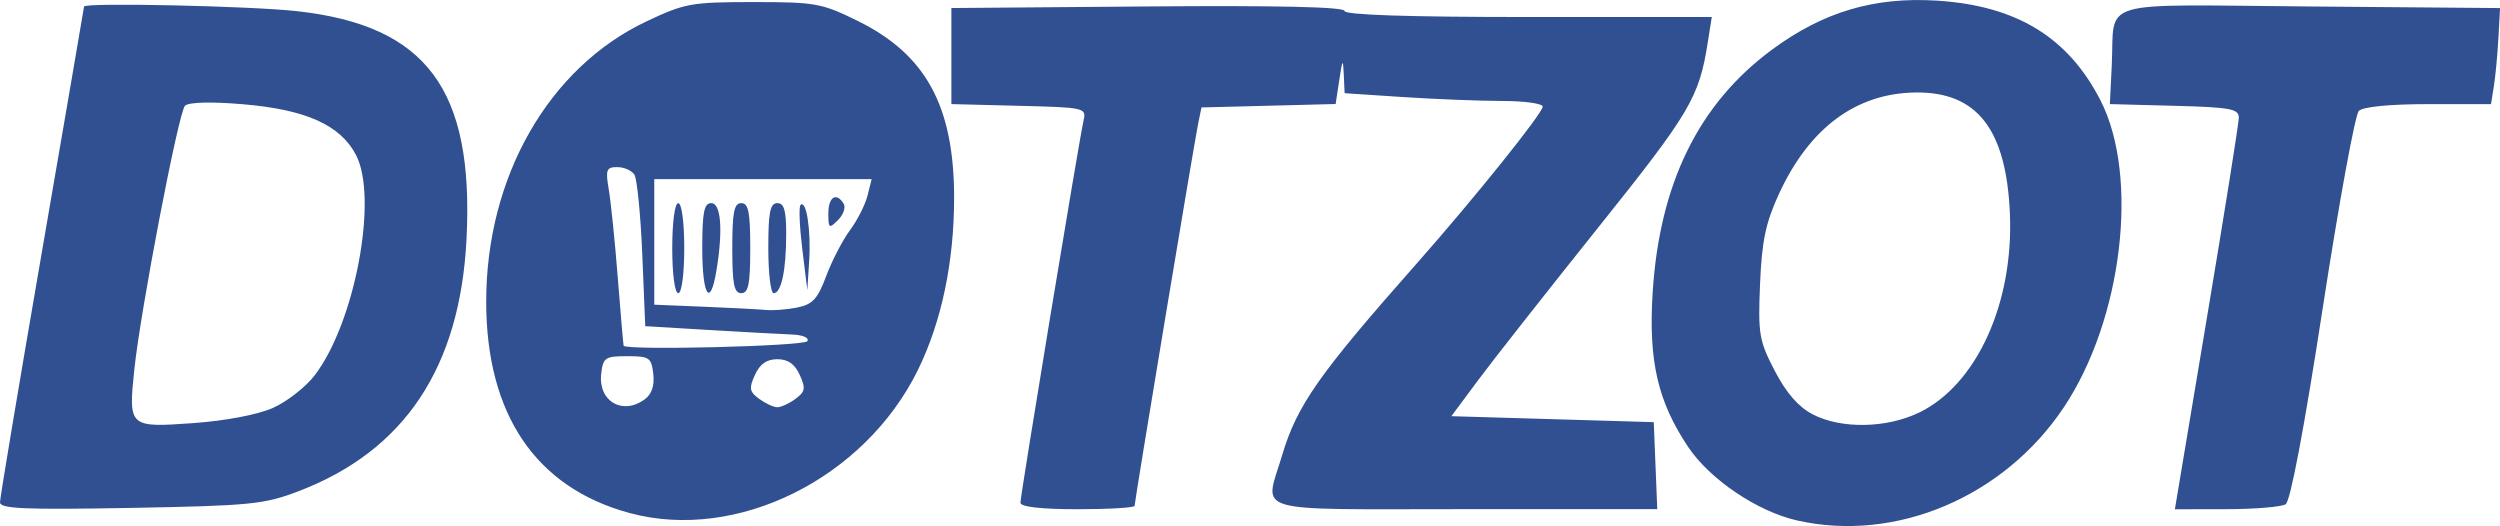
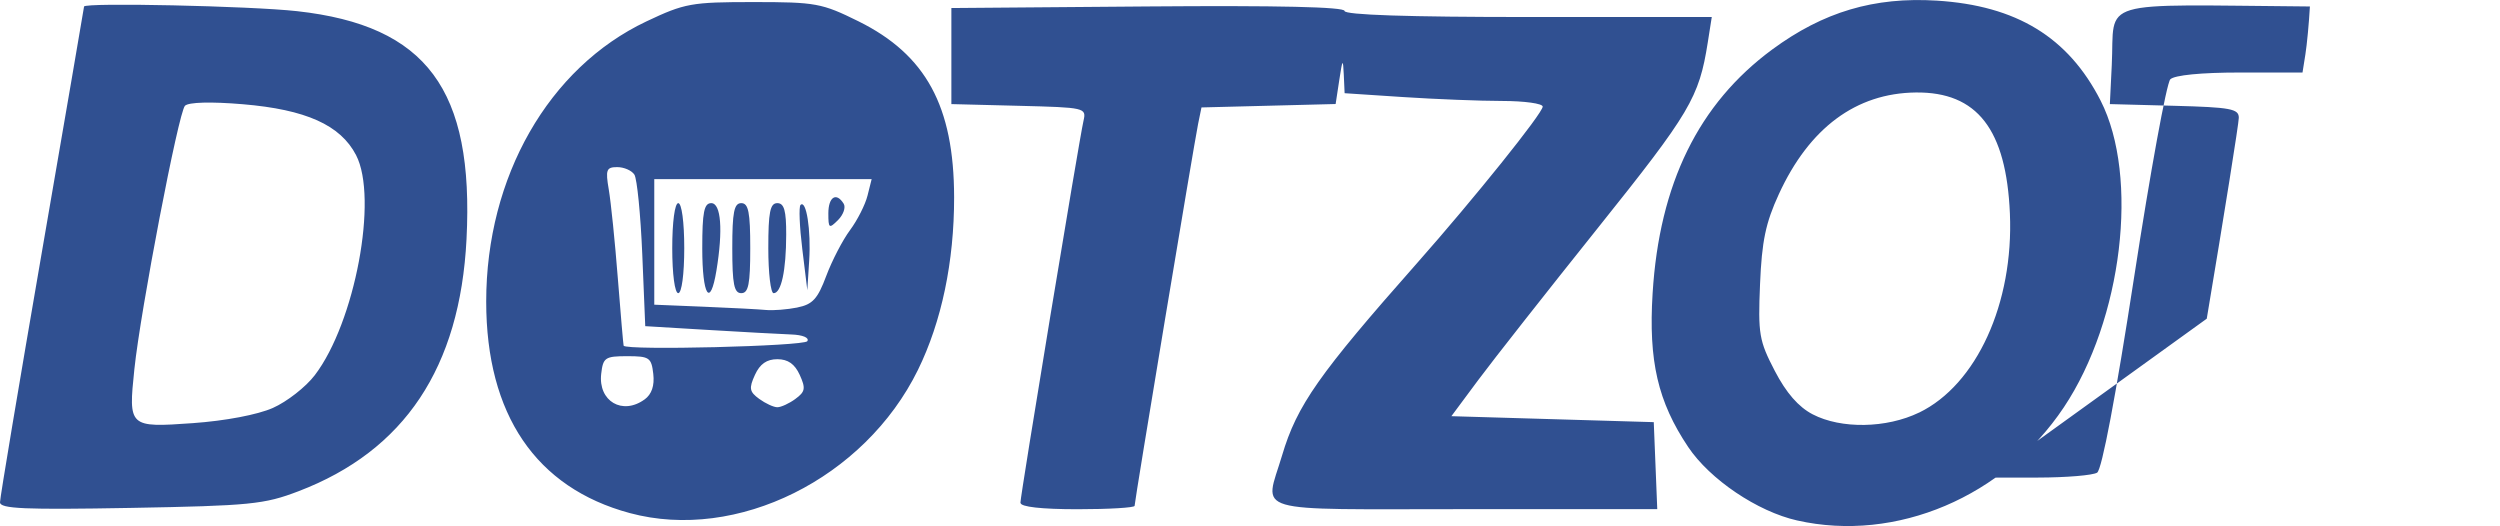
<svg xmlns="http://www.w3.org/2000/svg" width="62.875mm" height="13.229mm" viewBox="0 0 62.875 13.229" version="1.1" id="svg5347">
  <defs id="defs5341" />
  <g id="layer1" transform="translate(11.12,4.436)">
-     <path style="fill:#305091;stroke-width:0.151" d="M 34.079,8.654 C 33.08,8.429 31.884,7.622 31.337,6.805 30.574,5.666 30.338,4.644 30.443,2.943 c 0.17,-2.759 1.156,-4.769 3.008,-6.134 1.286,-0.947 2.565,-1.327 4.139,-1.229 2.004,0.125 3.306,0.92 4.12,2.514 0.978,1.918 0.548,5.509 -0.925,7.715 -1.504,2.252 -4.22,3.405 -6.705,2.845 z M 37.145,5.941 C 38.591,5.241 39.526,3.191 39.429,0.935 39.338,-1.184 38.605,-2.127 37.063,-2.11 35.561,-2.094 34.383,-1.22 33.618,0.447 33.286,1.169 33.19,1.627 33.145,2.711 c -0.052,1.255 -0.024,1.421 0.37,2.179 0.289,0.556 0.596,0.908 0.953,1.094 0.714,0.372 1.856,0.354 2.677,-0.044 z M 4.72,8.468 C 2.358,7.831 1.108,5.989 1.108,3.148 c 0,-3.135 1.57,-5.881 4.028,-7.045 0.966,-0.457 1.131,-0.487 2.693,-0.487 1.569,0 1.72,0.028 2.642,0.484 1.696,0.84 2.401,2.135 2.405,4.422 C 12.878,2.144 12.562,3.653 11.966,4.868 10.625,7.598 7.413,9.194 4.72,8.468 Z M 5.092,5.61 C 5.271,5.479 5.344,5.264 5.31,4.968 5.263,4.557 5.212,4.522 4.655,4.522 c -0.557,0 -0.608,0.035 -0.655,0.445 -0.078,0.688 0.535,1.048 1.092,0.642 z M 8.885,5.596 C 9.132,5.416 9.147,5.33 8.993,4.992 8.868,4.718 8.697,4.598 8.43,4.598 c -0.267,0 -0.438,0.12 -0.563,0.394 C 7.712,5.33 7.727,5.416 7.974,5.596 c 0.158,0.115 0.363,0.21 0.456,0.21 0.093,0 0.298,-0.094 0.456,-0.21 z M 9.184,4.145 C 9.239,4.057 9.069,3.986 8.778,3.976 8.503,3.965 7.565,3.915 6.693,3.862 l -1.585,-0.095 -0.075,-1.812 C 4.991,0.96 4.902,0.06 4.835,-0.044 4.768,-0.148 4.574,-0.233 4.404,-0.233 c -0.274,0 -0.299,0.065 -0.213,0.566 0.053,0.311 0.156,1.313 0.227,2.227 0.072,0.913 0.138,1.678 0.146,1.698 0.051,0.124 4.542,0.013 4.62,-0.113 z M 8.933,3.297 c 0.385,-0.077 0.511,-0.215 0.727,-0.793 0.144,-0.385 0.413,-0.903 0.598,-1.152 0.185,-0.249 0.383,-0.64 0.44,-0.868 l 0.104,-0.415 H 8.068 5.335 V 1.648 3.227 l 1.245,0.051 c 0.685,0.028 1.39,0.065 1.566,0.082 0.176,0.017 0.531,-0.011 0.787,-0.062 z m -3.146,-1.492 c 0,-0.654 0.064,-1.132 0.151,-1.132 0.087,0 0.151,0.478 0.151,1.132 0,0.654 -0.064,1.132 -0.151,1.132 -0.087,0 -0.151,-0.478 -0.151,-1.132 z m 0.755,0 c 0,-0.906 0.045,-1.132 0.226,-1.132 0.247,0 0.299,0.674 0.13,1.698 -0.157,0.949 -0.356,0.633 -0.356,-0.566 z m 0.755,0 c 0,-0.906 0.045,-1.132 0.226,-1.132 0.181,0 0.226,0.226 0.226,1.132 0,0.906 -0.045,1.132 -0.226,1.132 -0.181,0 -0.226,-0.226 -0.226,-1.132 z m 0.906,0 c 0,-0.906 0.045,-1.132 0.226,-1.132 0.173,0 0.226,0.188 0.224,0.793 -0.002,0.907 -0.124,1.472 -0.317,1.472 -0.073,0 -0.133,-0.509 -0.133,-1.132 z m 0.855,0.026 C 8.988,1.264 8.968,0.764 9.013,0.719 9.158,0.574 9.28,1.353 9.231,2.117 l -0.047,0.745 z m 0.655,-0.899 c 0,-0.417 0.201,-0.544 0.386,-0.244 0.056,0.091 -0.008,0.275 -0.142,0.41 C 9.732,1.322 9.713,1.309 9.713,0.932 Z M -11.12,8.196 c 8.7e-5,-0.111 0.476,-2.953 1.057,-6.315 0.581,-3.363 1.056,-6.131 1.057,-6.152 4.422e-4,-0.105 4.181,-0.015 5.359,0.116 3.257,0.362 4.451,1.969 4.26,5.734 C 0.449,4.807 -0.944,6.899 -3.611,7.918 -4.476,8.249 -4.821,8.283 -7.837,8.338 -10.503,8.386 -11.12,8.36 -11.12,8.196 Z m 6.862,-2.372 c 0.354,-0.157 0.829,-0.527 1.055,-0.824 1.012,-1.326 1.598,-4.456 1.038,-5.535 -0.393,-0.757 -1.262,-1.147 -2.851,-1.28 -0.802,-0.067 -1.361,-0.052 -1.452,0.039 -0.162,0.162 -1.116,5.131 -1.273,6.628 -0.152,1.456 -0.139,1.468 1.47,1.354 0.817,-0.058 1.629,-0.212 2.013,-0.382 z M 14.543,8.212 c 0,-0.188 1.475,-9.119 1.587,-9.61 0.075,-0.328 0.045,-0.335 -1.623,-0.377 l -1.7,-0.043 v -1.208 -1.208 l 4.944,-0.04 c 3.266,-0.026 4.944,0.012 4.944,0.113 0,0.1 1.598,0.153 4.618,0.153 h 4.618 l -0.101,0.642 c -0.219,1.385 -0.441,1.76 -2.756,4.653 -1.29,1.613 -2.649,3.34 -3.019,3.838 l -0.673,0.906 2.545,0.075 2.545,0.075 0.044,1.094 0.044,1.094 h -4.837 c -5.495,0 -5.04,0.134 -4.598,-1.354 0.373,-1.257 0.924,-2.041 3.395,-4.835 1.436,-1.624 3.159,-3.77 3.159,-3.935 0,-0.078 -0.459,-0.141 -1.019,-0.142 -0.56,-4.222e-4 -1.681,-0.045 -2.491,-0.098 l -1.472,-0.097 -0.021,-0.468 c -0.019,-0.414 -0.032,-0.398 -0.113,0.136 l -0.092,0.604 -1.687,0.043 -1.687,0.043 -0.084,0.41 c -0.103,0.502 -1.598,9.492 -1.598,9.61 0,0.046 -0.645,0.085 -1.434,0.085 -0.909,0 -1.434,-0.059 -1.434,-0.16 z M 44.38,3.579 c 0.442,-2.636 0.805,-4.91 0.806,-5.052 0.002,-0.226 -0.203,-0.265 -1.62,-0.302 l -1.623,-0.043 0.048,-0.981 c 0.082,-1.683 -0.472,-1.519 4.983,-1.474 l 4.782,0.04 -0.041,0.755 c -0.023,0.415 -0.074,0.959 -0.114,1.208 l -0.072,0.453 h -1.577 c -0.972,0 -1.643,0.066 -1.748,0.171 -0.094,0.094 -0.503,2.331 -0.909,4.97 -0.463,3.007 -0.811,4.846 -0.931,4.922 -0.106,0.067 -0.776,0.123 -1.489,0.124 l -1.297,0.002 z" id="path5618" />
+     <path style="fill:#305091;stroke-width:0.151" d="M 34.079,8.654 C 33.08,8.429 31.884,7.622 31.337,6.805 30.574,5.666 30.338,4.644 30.443,2.943 c 0.17,-2.759 1.156,-4.769 3.008,-6.134 1.286,-0.947 2.565,-1.327 4.139,-1.229 2.004,0.125 3.306,0.92 4.12,2.514 0.978,1.918 0.548,5.509 -0.925,7.715 -1.504,2.252 -4.22,3.405 -6.705,2.845 z M 37.145,5.941 C 38.591,5.241 39.526,3.191 39.429,0.935 39.338,-1.184 38.605,-2.127 37.063,-2.11 35.561,-2.094 34.383,-1.22 33.618,0.447 33.286,1.169 33.19,1.627 33.145,2.711 c -0.052,1.255 -0.024,1.421 0.37,2.179 0.289,0.556 0.596,0.908 0.953,1.094 0.714,0.372 1.856,0.354 2.677,-0.044 z M 4.72,8.468 C 2.358,7.831 1.108,5.989 1.108,3.148 c 0,-3.135 1.57,-5.881 4.028,-7.045 0.966,-0.457 1.131,-0.487 2.693,-0.487 1.569,0 1.72,0.028 2.642,0.484 1.696,0.84 2.401,2.135 2.405,4.422 C 12.878,2.144 12.562,3.653 11.966,4.868 10.625,7.598 7.413,9.194 4.72,8.468 Z M 5.092,5.61 C 5.271,5.479 5.344,5.264 5.31,4.968 5.263,4.557 5.212,4.522 4.655,4.522 c -0.557,0 -0.608,0.035 -0.655,0.445 -0.078,0.688 0.535,1.048 1.092,0.642 z M 8.885,5.596 C 9.132,5.416 9.147,5.33 8.993,4.992 8.868,4.718 8.697,4.598 8.43,4.598 c -0.267,0 -0.438,0.12 -0.563,0.394 C 7.712,5.33 7.727,5.416 7.974,5.596 c 0.158,0.115 0.363,0.21 0.456,0.21 0.093,0 0.298,-0.094 0.456,-0.21 z M 9.184,4.145 C 9.239,4.057 9.069,3.986 8.778,3.976 8.503,3.965 7.565,3.915 6.693,3.862 l -1.585,-0.095 -0.075,-1.812 C 4.991,0.96 4.902,0.06 4.835,-0.044 4.768,-0.148 4.574,-0.233 4.404,-0.233 c -0.274,0 -0.299,0.065 -0.213,0.566 0.053,0.311 0.156,1.313 0.227,2.227 0.072,0.913 0.138,1.678 0.146,1.698 0.051,0.124 4.542,0.013 4.62,-0.113 z M 8.933,3.297 c 0.385,-0.077 0.511,-0.215 0.727,-0.793 0.144,-0.385 0.413,-0.903 0.598,-1.152 0.185,-0.249 0.383,-0.64 0.44,-0.868 l 0.104,-0.415 H 8.068 5.335 V 1.648 3.227 l 1.245,0.051 c 0.685,0.028 1.39,0.065 1.566,0.082 0.176,0.017 0.531,-0.011 0.787,-0.062 z m -3.146,-1.492 c 0,-0.654 0.064,-1.132 0.151,-1.132 0.087,0 0.151,0.478 0.151,1.132 0,0.654 -0.064,1.132 -0.151,1.132 -0.087,0 -0.151,-0.478 -0.151,-1.132 z m 0.755,0 c 0,-0.906 0.045,-1.132 0.226,-1.132 0.247,0 0.299,0.674 0.13,1.698 -0.157,0.949 -0.356,0.633 -0.356,-0.566 z m 0.755,0 c 0,-0.906 0.045,-1.132 0.226,-1.132 0.181,0 0.226,0.226 0.226,1.132 0,0.906 -0.045,1.132 -0.226,1.132 -0.181,0 -0.226,-0.226 -0.226,-1.132 z m 0.906,0 c 0,-0.906 0.045,-1.132 0.226,-1.132 0.173,0 0.226,0.188 0.224,0.793 -0.002,0.907 -0.124,1.472 -0.317,1.472 -0.073,0 -0.133,-0.509 -0.133,-1.132 z m 0.855,0.026 C 8.988,1.264 8.968,0.764 9.013,0.719 9.158,0.574 9.28,1.353 9.231,2.117 l -0.047,0.745 z m 0.655,-0.899 c 0,-0.417 0.201,-0.544 0.386,-0.244 0.056,0.091 -0.008,0.275 -0.142,0.41 C 9.732,1.322 9.713,1.309 9.713,0.932 Z M -11.12,8.196 c 8.7e-5,-0.111 0.476,-2.953 1.057,-6.315 0.581,-3.363 1.056,-6.131 1.057,-6.152 4.422e-4,-0.105 4.181,-0.015 5.359,0.116 3.257,0.362 4.451,1.969 4.26,5.734 C 0.449,4.807 -0.944,6.899 -3.611,7.918 -4.476,8.249 -4.821,8.283 -7.837,8.338 -10.503,8.386 -11.12,8.36 -11.12,8.196 Z m 6.862,-2.372 c 0.354,-0.157 0.829,-0.527 1.055,-0.824 1.012,-1.326 1.598,-4.456 1.038,-5.535 -0.393,-0.757 -1.262,-1.147 -2.851,-1.28 -0.802,-0.067 -1.361,-0.052 -1.452,0.039 -0.162,0.162 -1.116,5.131 -1.273,6.628 -0.152,1.456 -0.139,1.468 1.47,1.354 0.817,-0.058 1.629,-0.212 2.013,-0.382 z M 14.543,8.212 c 0,-0.188 1.475,-9.119 1.587,-9.61 0.075,-0.328 0.045,-0.335 -1.623,-0.377 l -1.7,-0.043 v -1.208 -1.208 l 4.944,-0.04 c 3.266,-0.026 4.944,0.012 4.944,0.113 0,0.1 1.598,0.153 4.618,0.153 h 4.618 l -0.101,0.642 c -0.219,1.385 -0.441,1.76 -2.756,4.653 -1.29,1.613 -2.649,3.34 -3.019,3.838 l -0.673,0.906 2.545,0.075 2.545,0.075 0.044,1.094 0.044,1.094 h -4.837 c -5.495,0 -5.04,0.134 -4.598,-1.354 0.373,-1.257 0.924,-2.041 3.395,-4.835 1.436,-1.624 3.159,-3.77 3.159,-3.935 0,-0.078 -0.459,-0.141 -1.019,-0.142 -0.56,-4.222e-4 -1.681,-0.045 -2.491,-0.098 l -1.472,-0.097 -0.021,-0.468 c -0.019,-0.414 -0.032,-0.398 -0.113,0.136 l -0.092,0.604 -1.687,0.043 -1.687,0.043 -0.084,0.41 c -0.103,0.502 -1.598,9.492 -1.598,9.61 0,0.046 -0.645,0.085 -1.434,0.085 -0.909,0 -1.434,-0.059 -1.434,-0.16 z M 44.38,3.579 c 0.442,-2.636 0.805,-4.91 0.806,-5.052 0.002,-0.226 -0.203,-0.265 -1.62,-0.302 l -1.623,-0.043 0.048,-0.981 c 0.082,-1.683 -0.472,-1.519 4.983,-1.474 c -0.023,0.415 -0.074,0.959 -0.114,1.208 l -0.072,0.453 h -1.577 c -0.972,0 -1.643,0.066 -1.748,0.171 -0.094,0.094 -0.503,2.331 -0.909,4.97 -0.463,3.007 -0.811,4.846 -0.931,4.922 -0.106,0.067 -0.776,0.123 -1.489,0.124 l -1.297,0.002 z" id="path5618" />
  </g>
</svg>